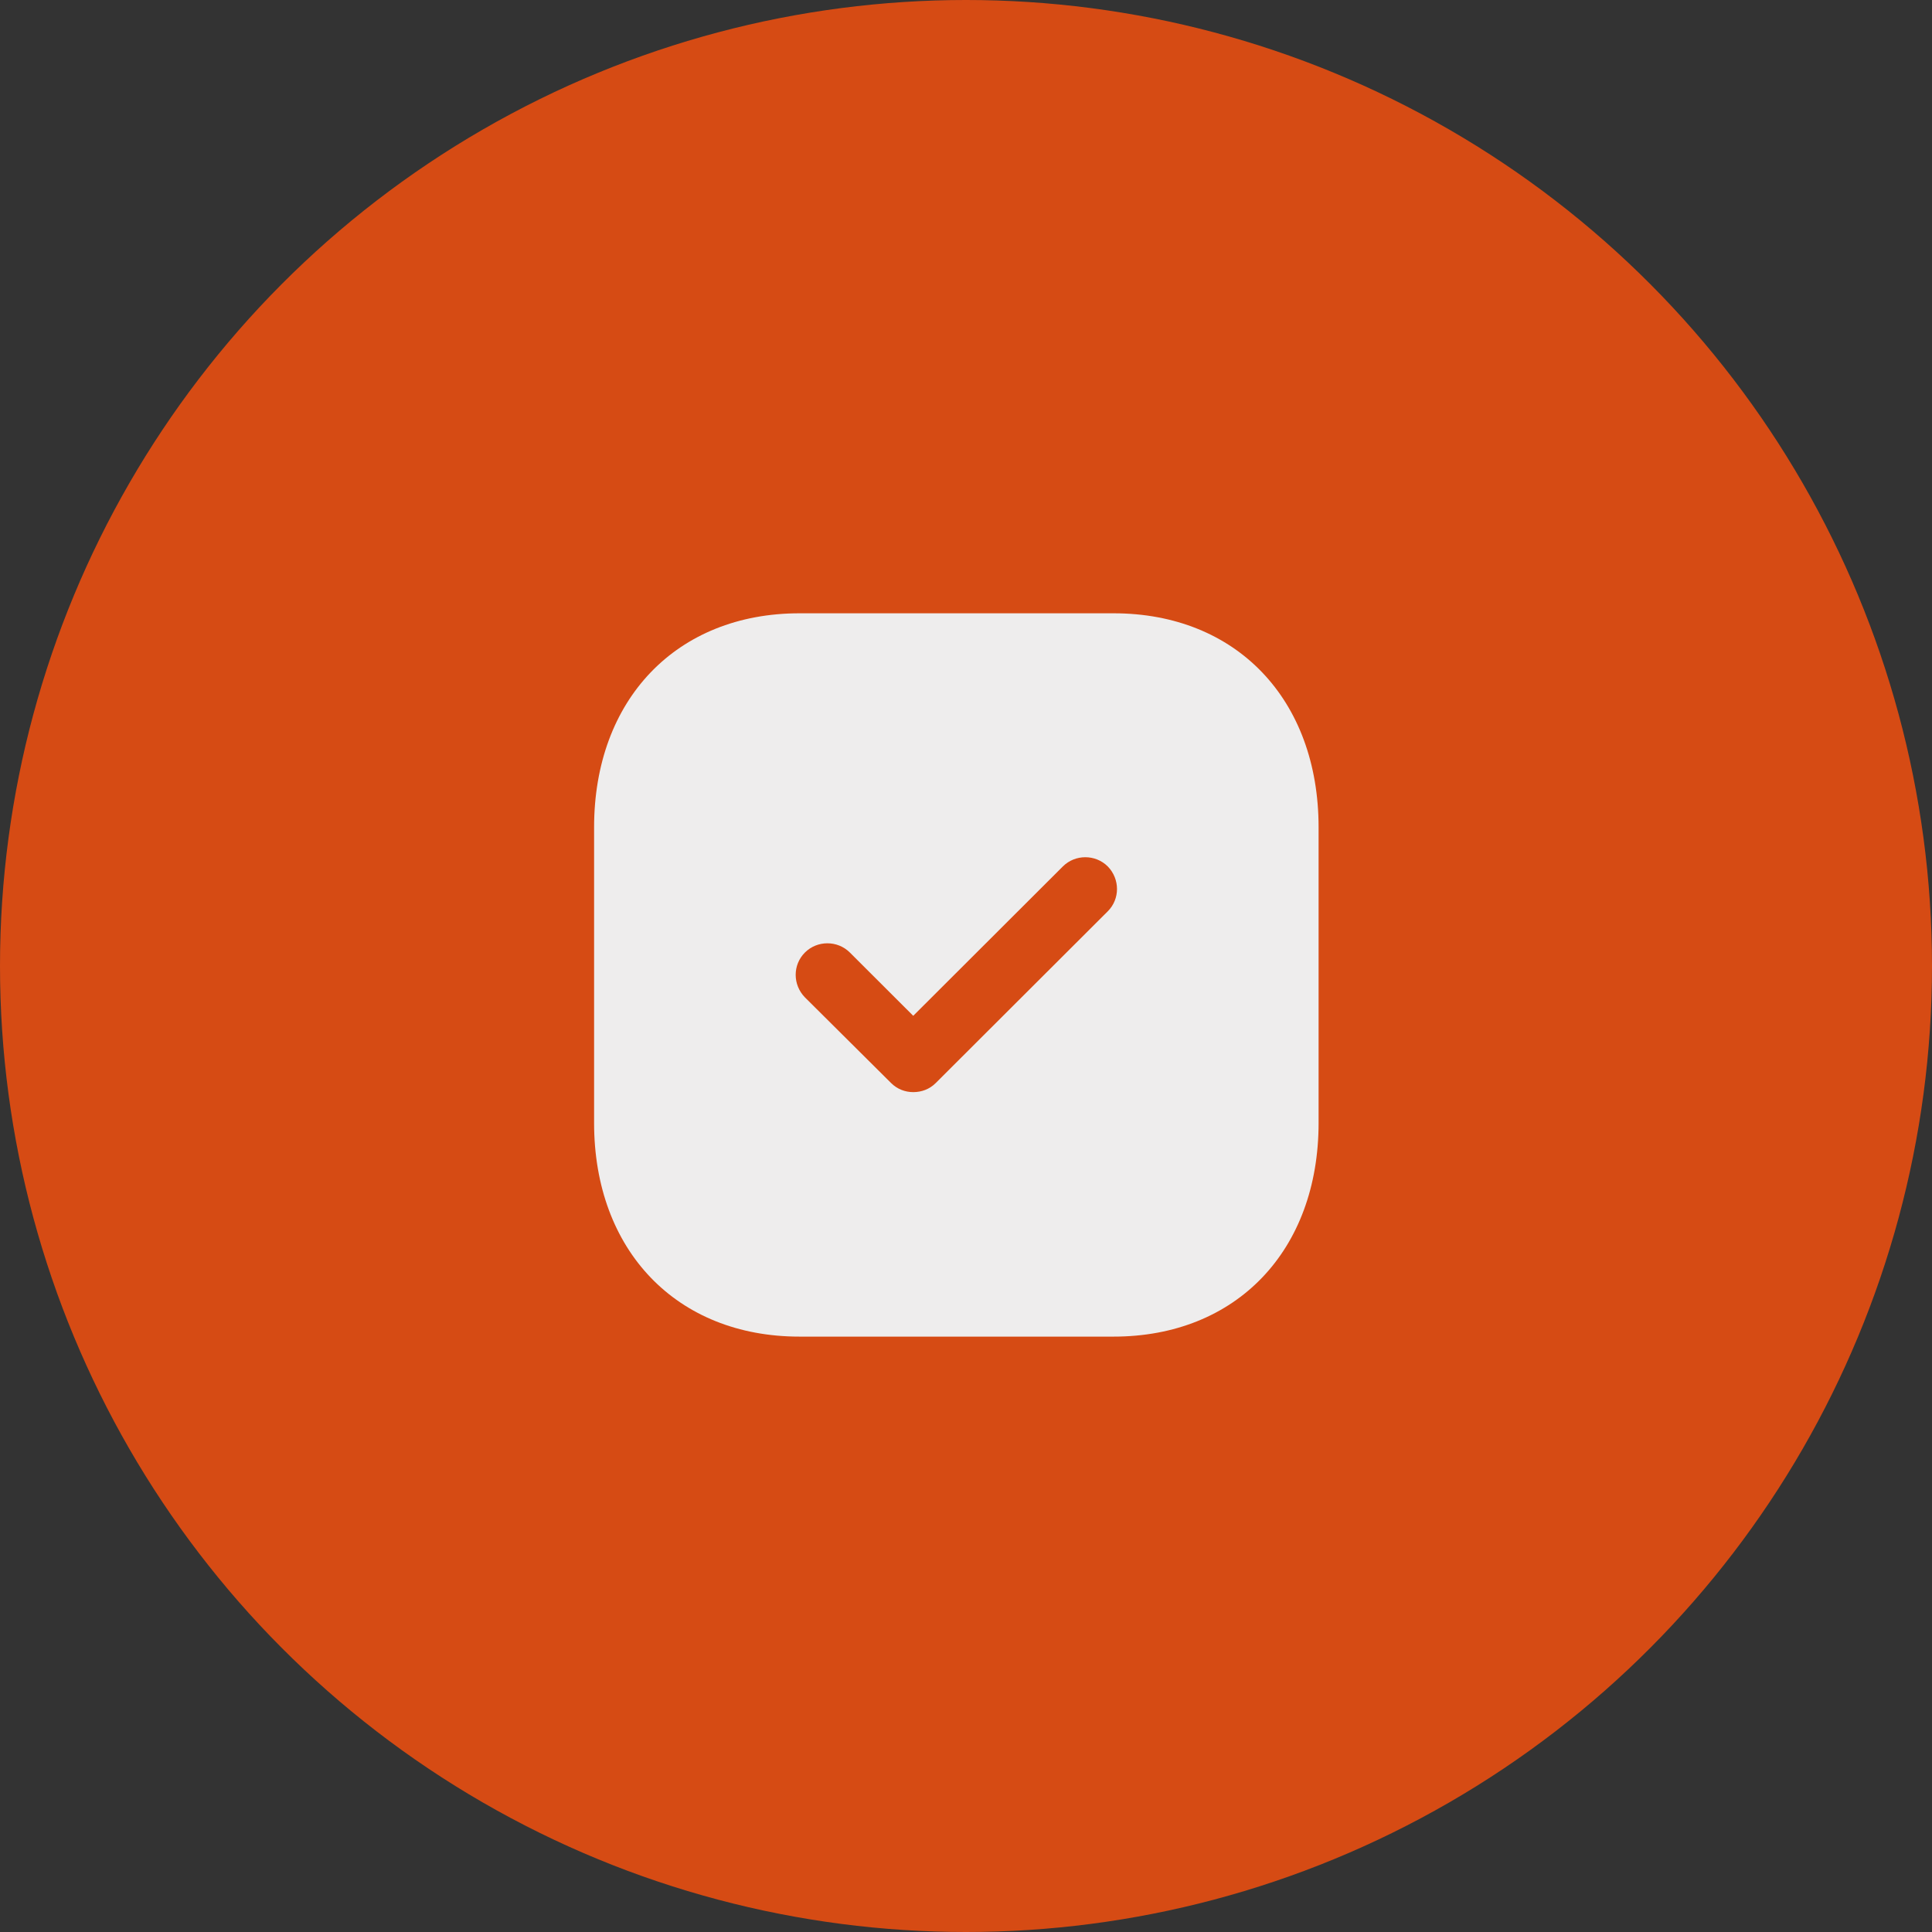
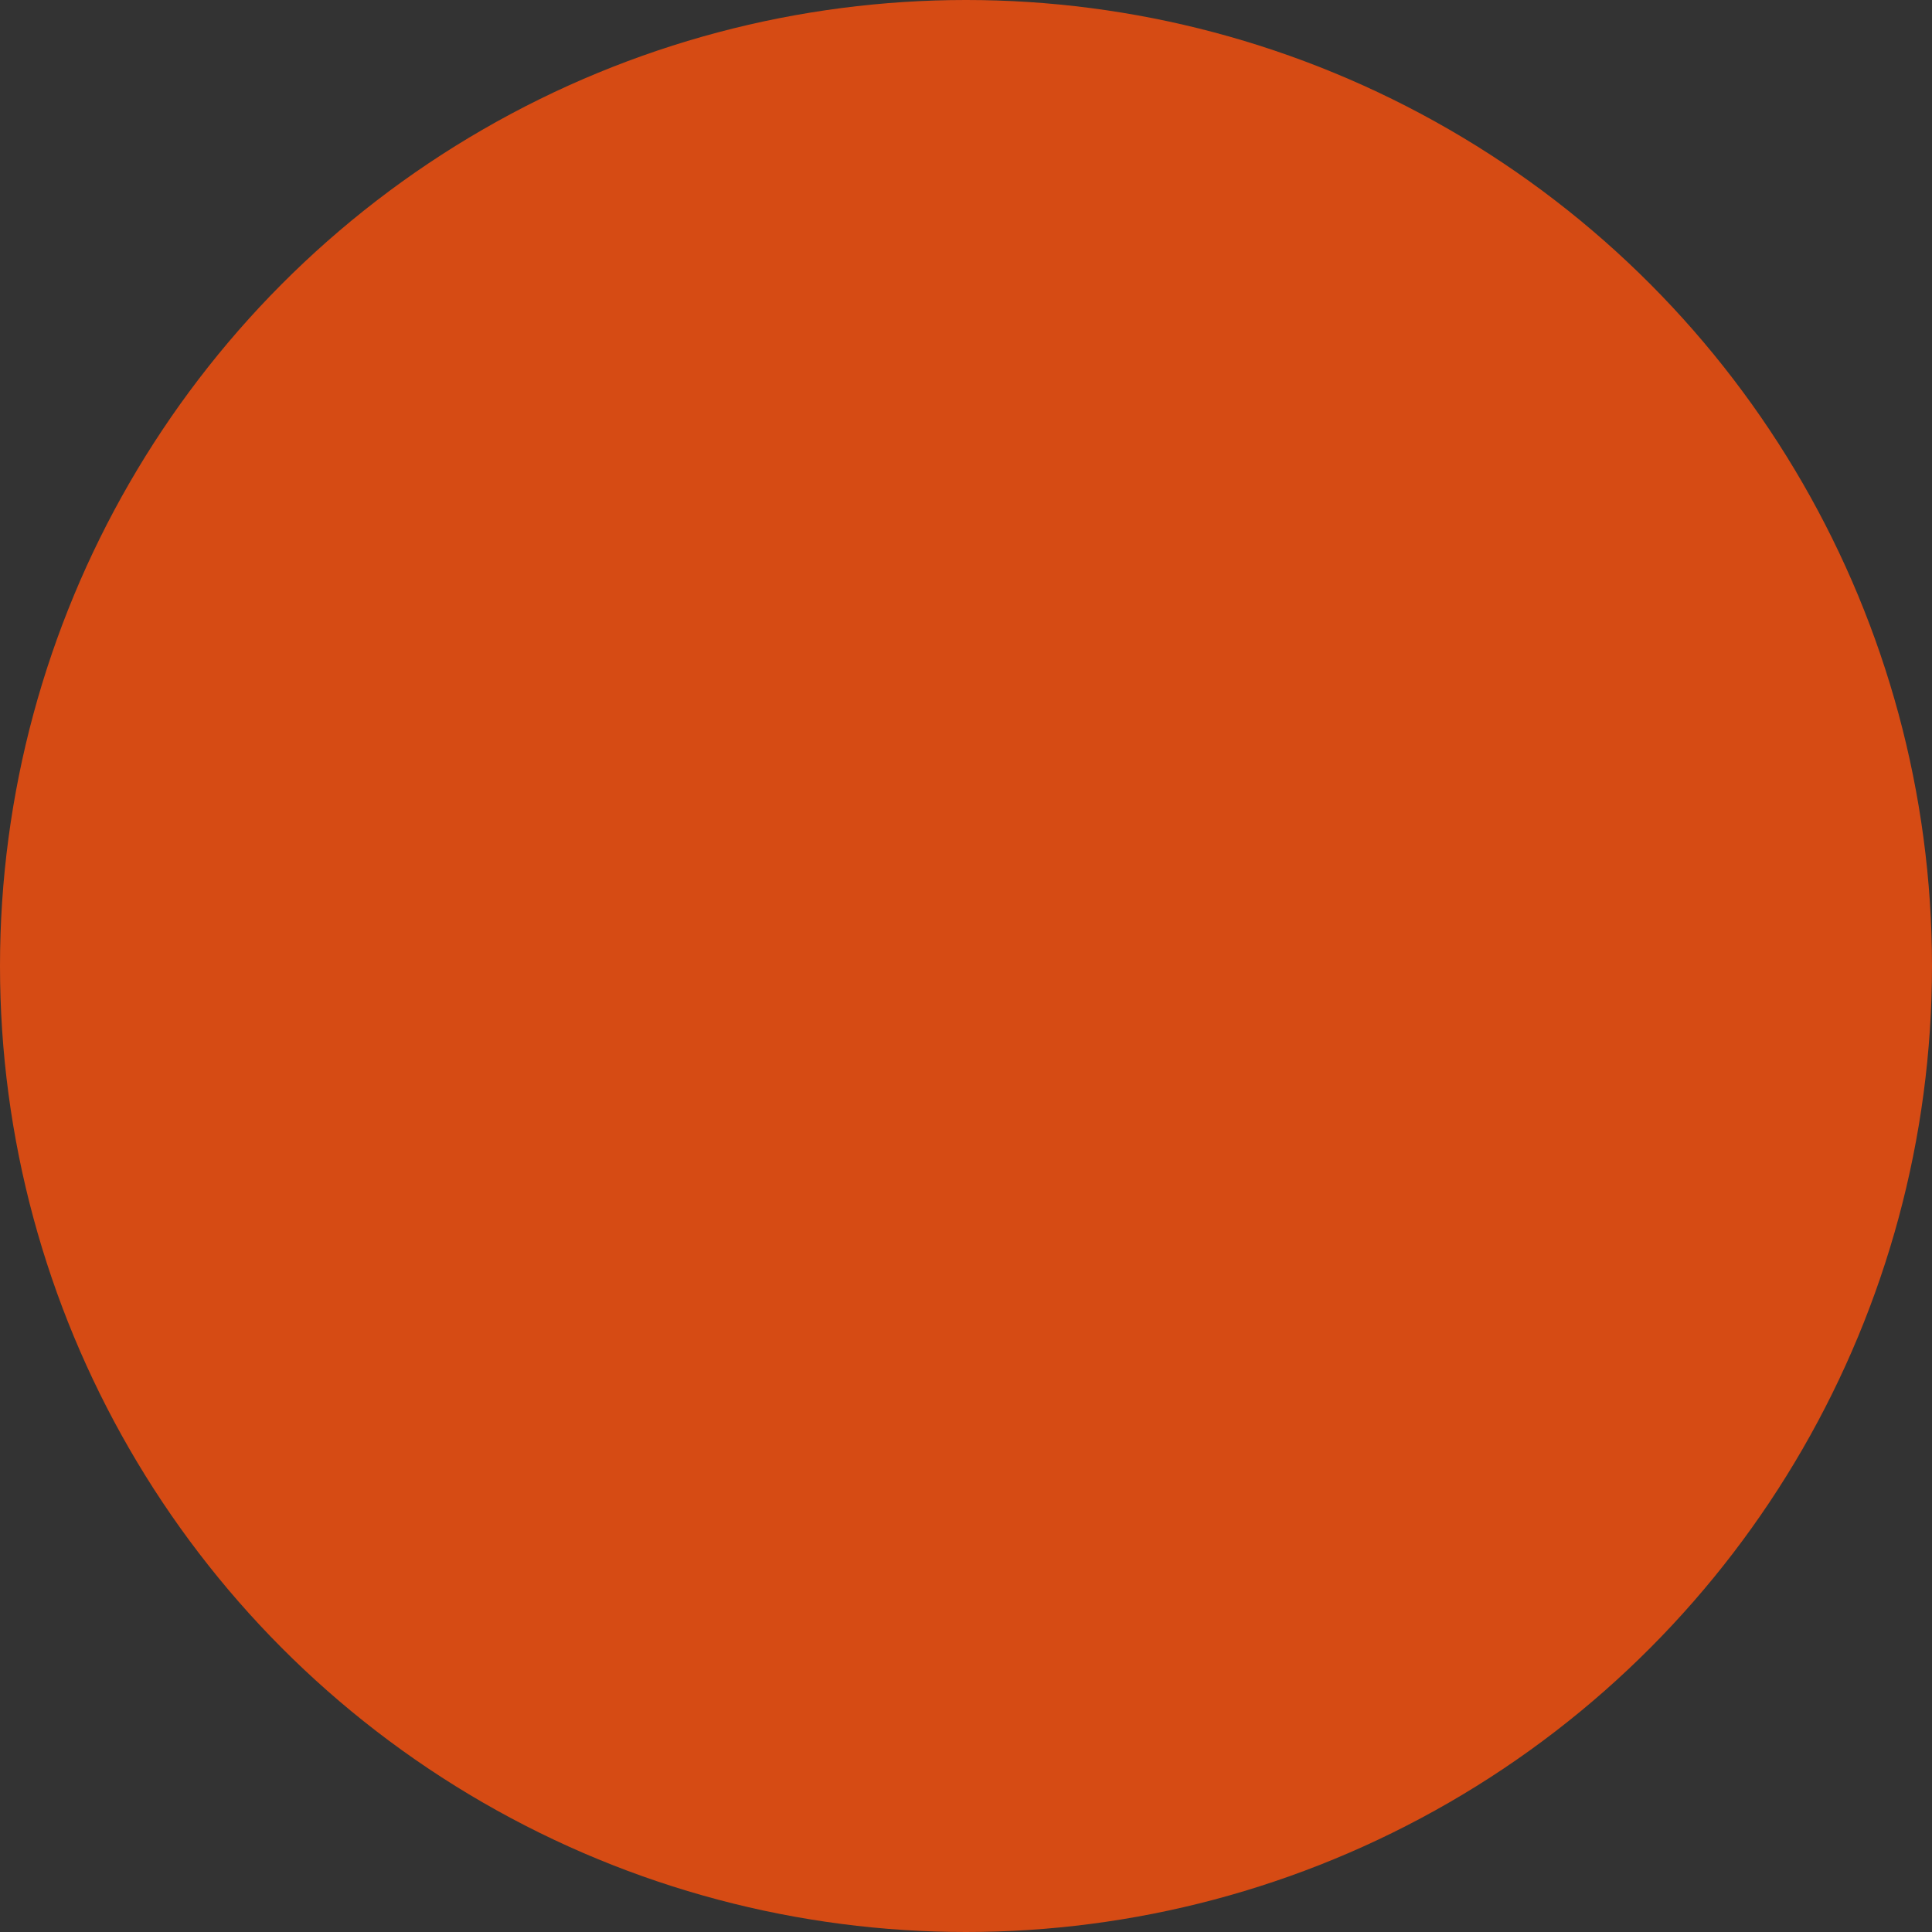
<svg xmlns="http://www.w3.org/2000/svg" viewBox="1950 2450 100 100" width="100" height="100">
  <rect x="1950" y="2450" width="100" height="100" fill="#333333" stroke="none" />
  <ellipse color="rgb(51, 51, 51)" fill="#d64b14" stroke-opacity="1" stroke="none" fill-opacity="1" cx="2000" cy="2500" r="50" id="tSvgb810e9395d" rx="50" ry="50" style="transform: rotate(0deg);" />
-   <path fill="#eeeded" stroke="none" fill-opacity="1" stroke-width="1" stroke-opacity="1" clip-rule="evenodd" color="rgb(51, 51, 51)" fill-rule="evenodd" id="tSvg343bbab9a1" d="M 1991.381 2481.744 C 1996.8 2481.744 2002.219 2481.744 2007.638 2481.744 C 2013.994 2481.744 2018.25 2486.199 2018.25 2492.826 C 2018.25 2497.924 2018.25 2503.023 2018.25 2508.121 C 2018.25 2514.727 2013.994 2519.183 2007.638 2519.183 C 2002.219 2519.183 1996.8 2519.183 1991.381 2519.183 C 1985.025 2519.183 1980.75 2514.727 1980.75 2508.121 C 1980.75 2503.023 1980.75 2497.924 1980.75 2492.826C 1980.75 2486.199 1985.025 2481.744 1991.381 2481.744Z M 1998.431 2506.06 C 2001.4 2503.096 2004.369 2500.132 2007.338 2497.169 C 2007.975 2496.532 2007.975 2495.503 2007.338 2494.847 C 2006.7 2494.211 2005.65 2494.211 2005.013 2494.847 C 2002.431 2497.424 1999.85 2500.001 1997.269 2502.578 C 1996.175 2501.486 1995.081 2500.394 1993.988 2499.302 C 1993.35 2498.666 1992.3 2498.666 1991.663 2499.302 C 1991.025 2499.939 1991.025 2500.969 1991.663 2501.624 C 1993.15 2503.103 1994.638 2504.581 1996.125 2506.06 C 1996.444 2506.378 1996.856 2506.528 1997.269 2506.528C 1997.7 2506.528 1998.113 2506.378 1998.431 2506.06Z" />
  <defs> </defs>
</svg>